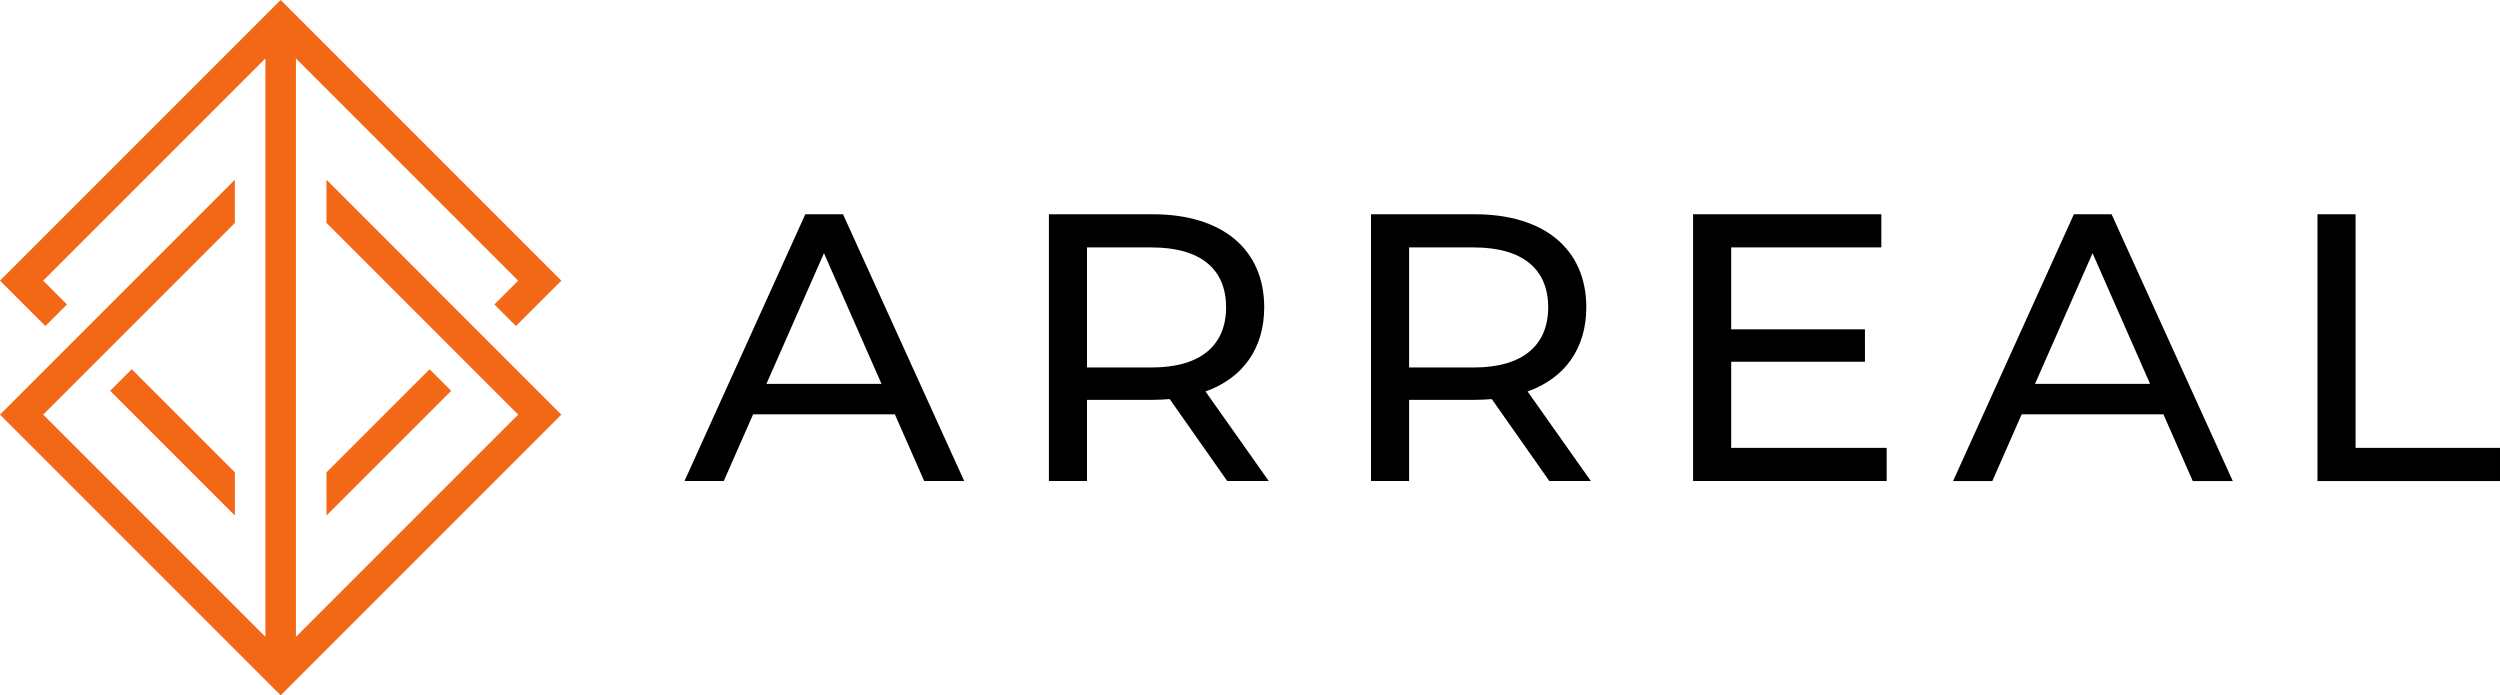
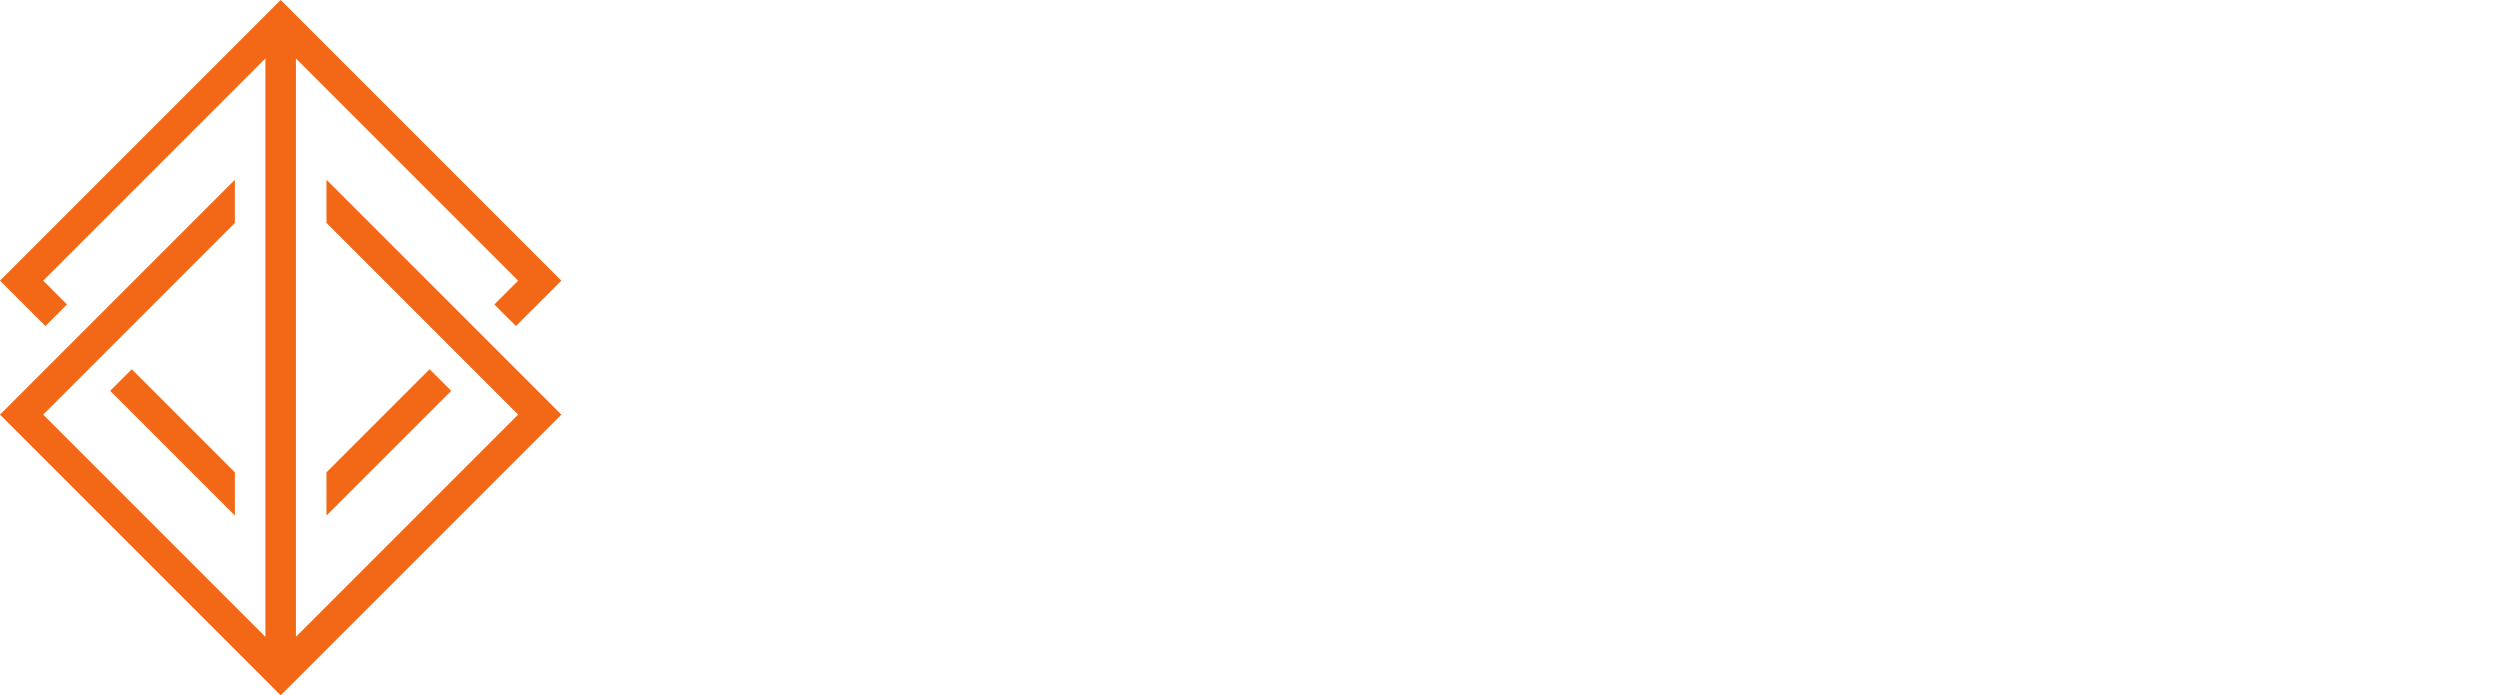
<svg xmlns="http://www.w3.org/2000/svg" version="1.1" id="svg1" width="316.524" height="88.032" viewBox="0 0 316.524 88.032">
  <defs id="defs1" />
  <g id="g1" transform="translate(-103.528,-239.984)">
    <path id="path2" d="M 137.131,320.615 108.996,292.48 c 8.089,-8.091 16.179,-16.181 24.269,-24.271 v -5.467 l -29.737,29.737 35.536,35.536 35.536,-35.536 c -9.913,-9.913 -19.825,-19.825 -29.737,-29.739 v 5.468 c 8.091,8.089 16.18,16.18 24.269,24.271 l -28.135,28.136 c 0,-24.411 -0.001,-48.821 0,-73.232 l 28.135,28.136 -3.012,3.012 2.733,2.733 5.747,-5.745 -35.536,-35.536 -35.536,35.536 5.747,5.745 2.733,-2.733 -3.012,-3.012 28.135,-28.136 c 0,24.411 0,48.821 0,73.231 z m -3.865,-20.825 -13.057,-13.056 -2.733,2.733 15.791,15.789 z m 24.653,-13.056 -13.056,13.056 v 5.467 l 15.791,-15.789 -2.735,-2.733" style="fill:#f36817;fill-opacity:1;fill-rule:evenodd;stroke:none;stroke-width:0.133" />
-     <path id="path3" d="m 220.541,300.887 h 5.065 l -15.343,-33.773 h -4.776 l -15.295,33.773 h 4.971 l 3.715,-8.444 h 17.947 z m -19.975,-12.304 7.285,-16.548 7.285,16.548 z m 63.601,12.304 -8.009,-11.339 c 4.728,-1.688 7.431,-5.452 7.431,-10.663 0,-7.333 -5.308,-11.772 -14.088,-11.772 h -13.172 v 33.773 h 4.825 v -10.277 h 8.347 c 0.723,0 1.447,-0.048 2.123,-0.096 l 7.285,10.373 z m -14.812,-14.377 h -8.201 v -15.199 h 8.201 c 6.176,0 9.408,2.751 9.408,7.575 0,4.825 -3.232,7.624 -9.408,7.624 z m 55.592,14.377 -8.009,-11.339 c 4.728,-1.688 7.431,-5.452 7.431,-10.663 0,-7.333 -5.308,-11.772 -14.088,-11.772 h -13.172 v 33.773 h 4.825 v -10.277 h 8.347 c 0.724,0 1.447,-0.048 2.123,-0.096 l 7.285,10.373 z m -14.811,-14.377 h -8.203 v -15.199 h 8.203 c 6.175,0 9.408,2.751 9.408,7.575 0,4.825 -3.233,7.624 -9.408,7.624 z m 32.577,10.179 v -10.903 h 16.935 V 281.684 h -16.935 v -10.373 h 19.009 v -4.197 h -23.835 v 33.773 h 24.511 V 296.688 Z m 58.439,4.199 h 5.067 l -15.343,-33.773 h -4.777 l -15.293,33.773 h 4.969 l 3.715,-8.444 h 17.948 z m -19.973,-12.304 7.285,-16.548 7.284,16.548 z m 35.763,12.304 h 23.109 V 296.688 h -18.285 v -29.575 h -4.824 v 33.773" style="fill:#000000;fill-opacity:1;fill-rule:evenodd;stroke:none;stroke-width:0.133" />
  </g>
</svg>